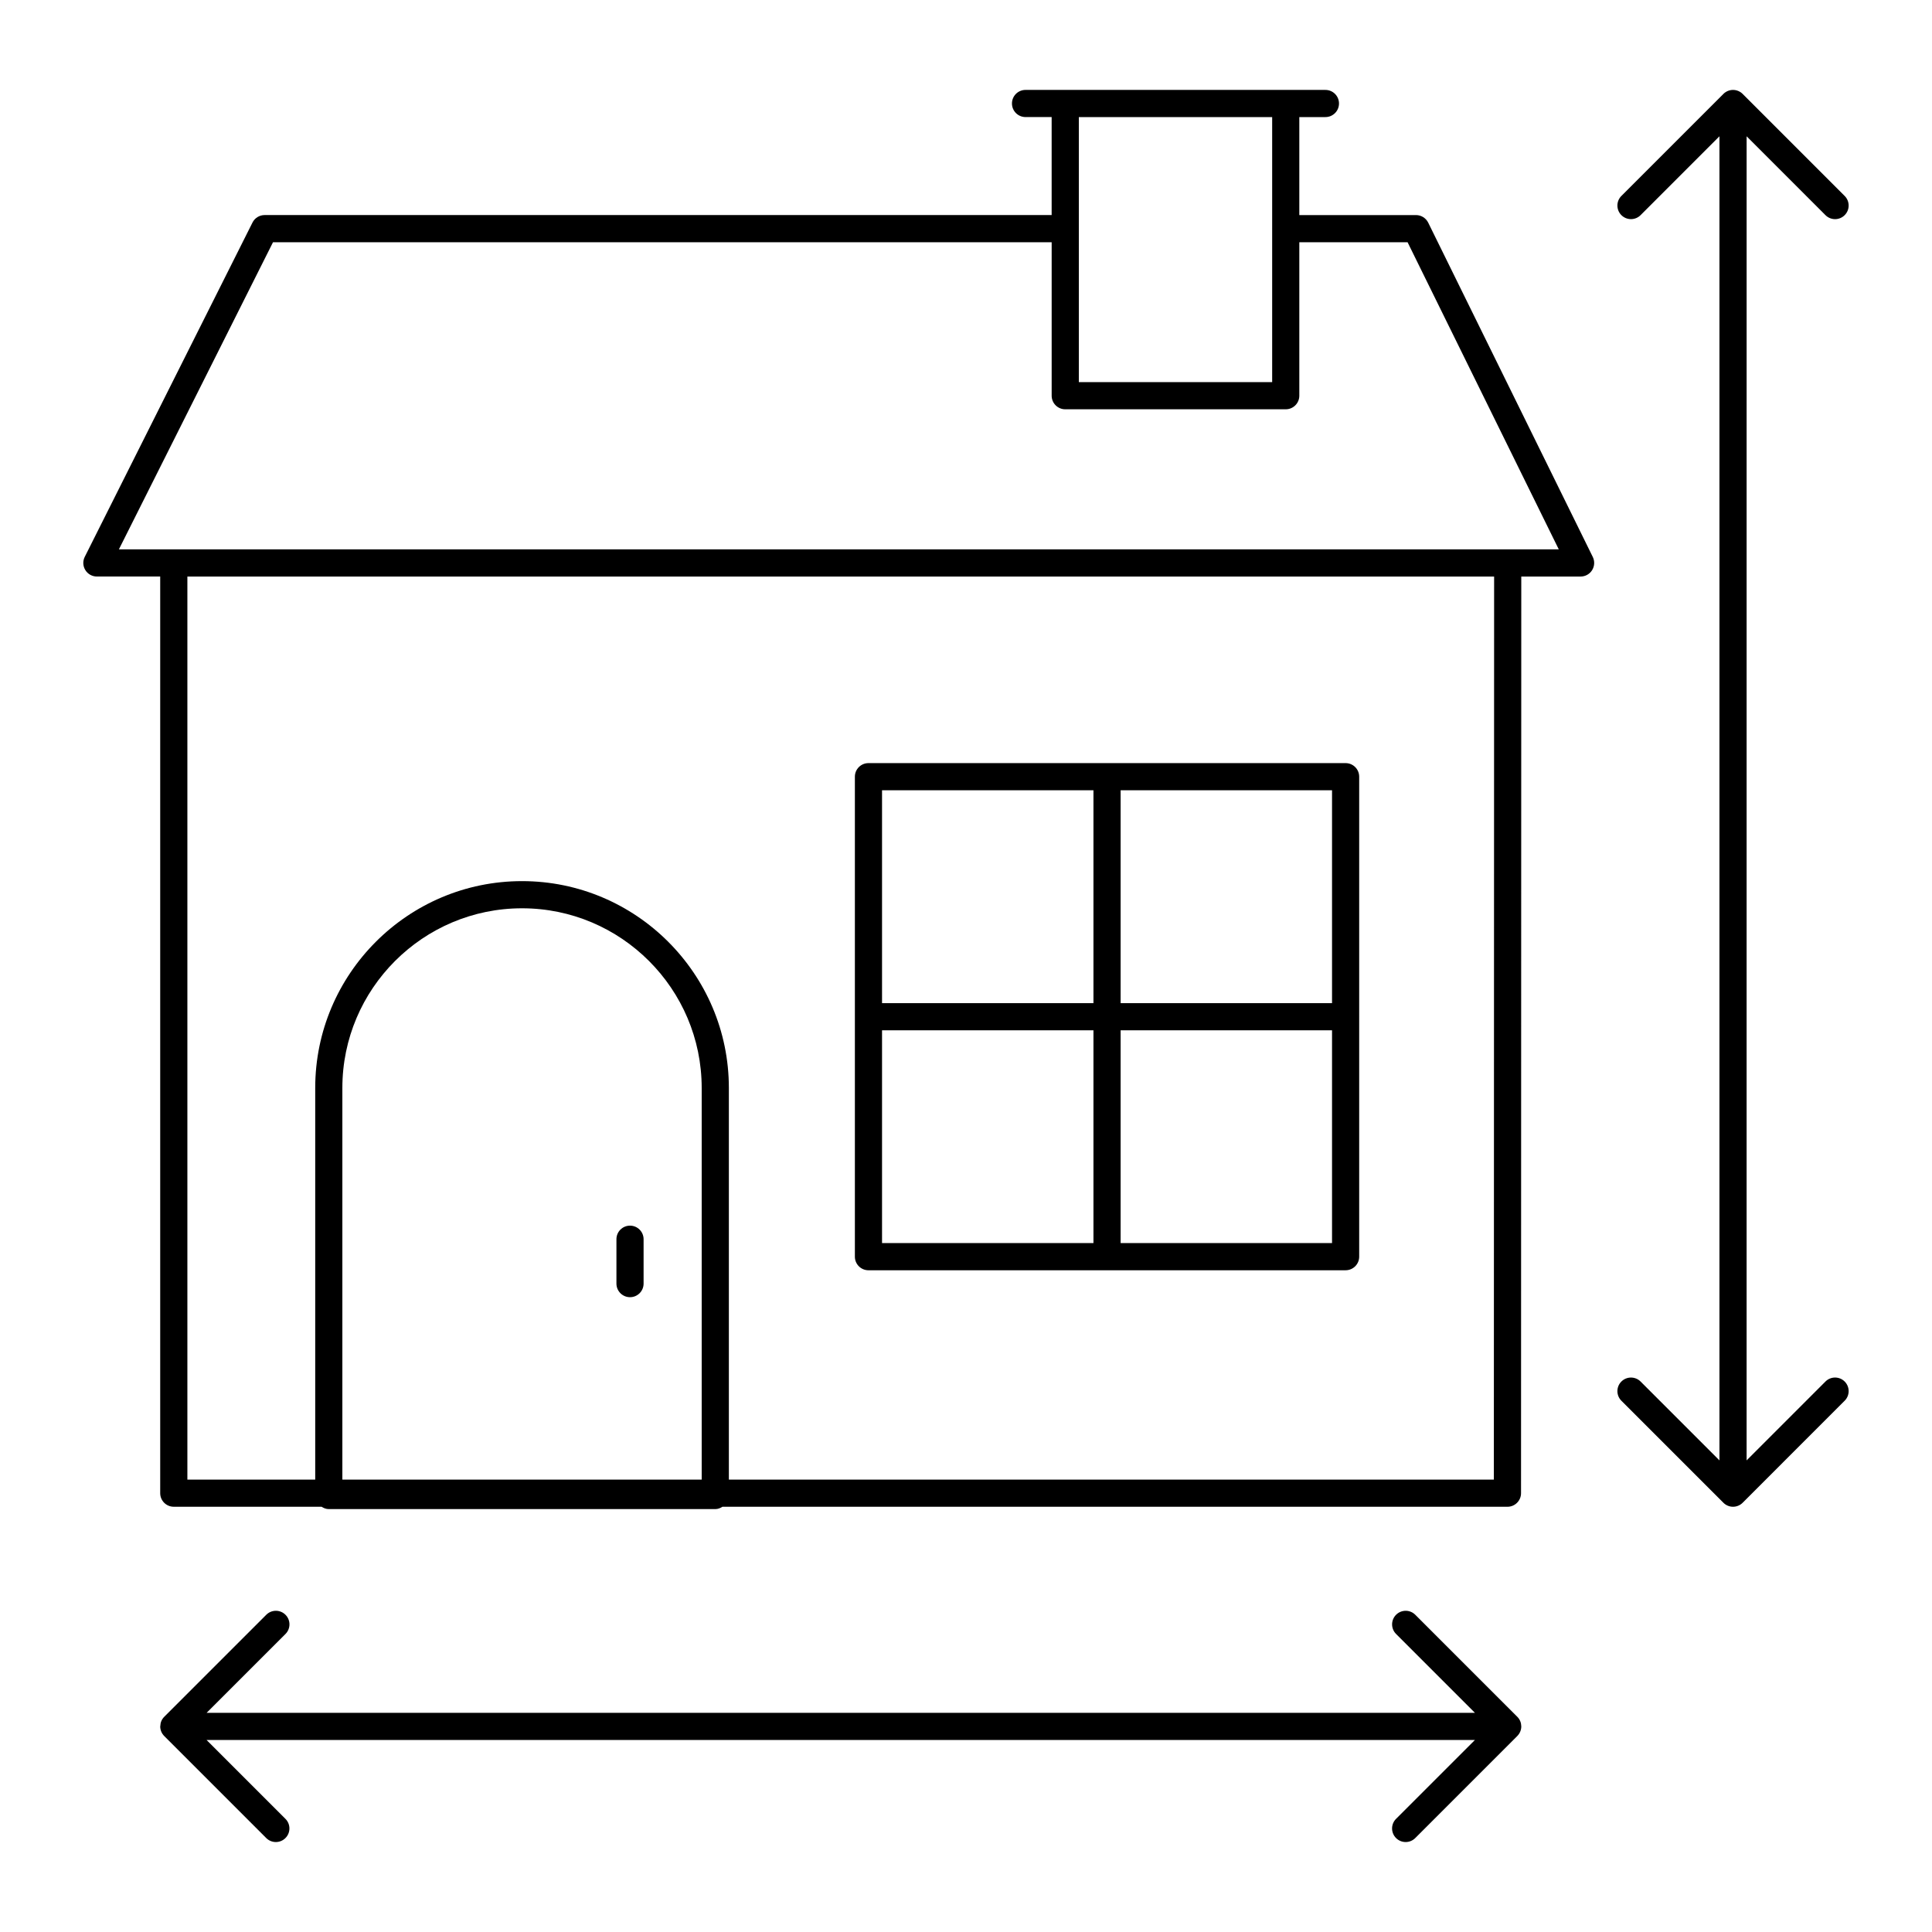
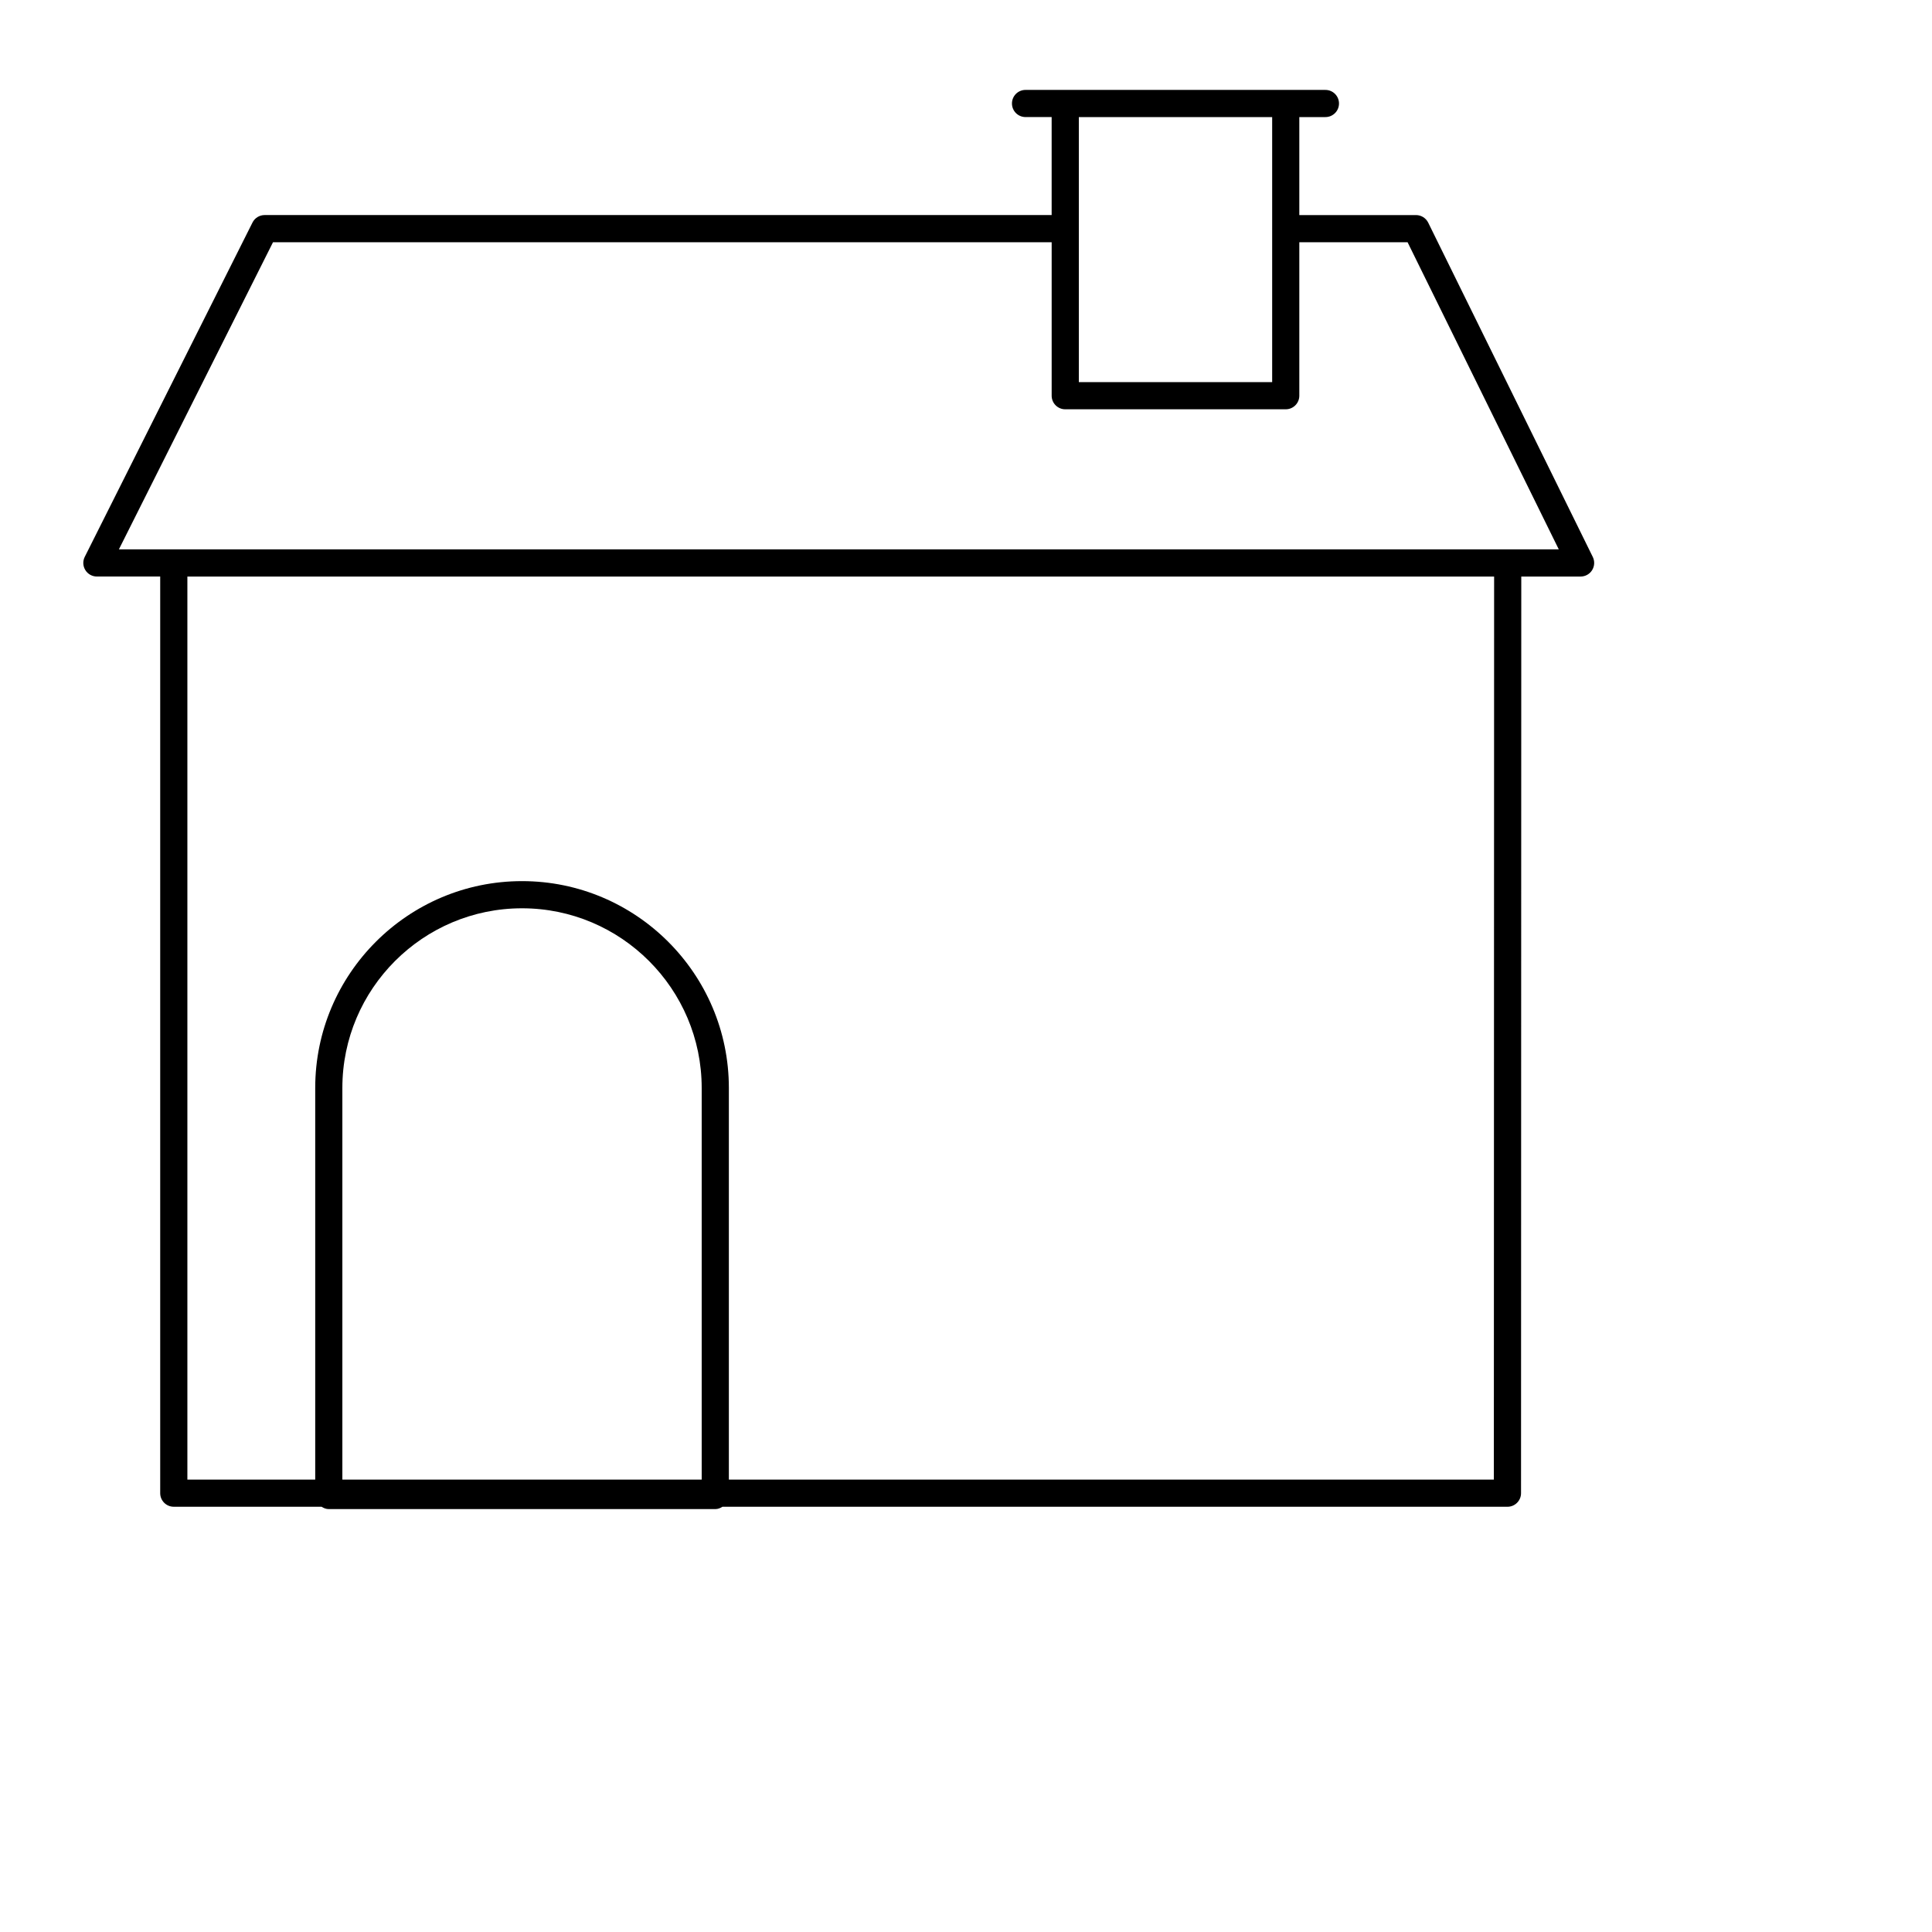
<svg xmlns="http://www.w3.org/2000/svg" fill="#000000" width="800px" height="800px" version="1.1" viewBox="144 144 512 512">
  <g>
    <path d="m565.93 295.09c0.656-1.055 0.723-2.375 0.176-3.492l-43.617-88.594c-0.609-1.23-1.859-2.008-3.231-2.008h-30.926v-25.969h6.918c1.988 0 3.598-1.609 3.598-3.598 0-1.988-1.609-3.598-3.598-3.598h-10.52l-58.43-0.004h-10.52c-1.988 0-3.598 1.609-3.598 3.598 0 1.988 1.609 3.598 3.598 3.598h6.918v25.969h-208.57c-1.359 0-2.609 0.77-3.215 1.984l-44.453 88.598c-0.562 1.113-0.504 2.441 0.156 3.504 0.652 1.062 1.812 1.707 3.062 1.707h16.777v242.92c0 1.988 1.609 3.598 3.598 3.598h39.172c0.559 0.359 1.188 0.621 1.902 0.621h102.43c0.715 0 1.344-0.262 1.902-0.621l208.03 0.004c1.984 0 3.598-1.609 3.598-3.598l0.066-242.92h15.719c1.246 0 2.398-0.641 3.055-1.695zm-84.793-120.06v29.531c0 0.012-0.008 0.023-0.008 0.035 0 0.012 0.008 0.023 0.008 0.035v40.641h-51.234v-70.242zm-151.18 361.08h-95.227v-103.79c0-26.254 21.359-47.613 47.613-47.613s47.613 21.359 47.613 47.613zm209.93 0h-202.73v-103.79c0-30.223-24.59-54.812-54.812-54.812s-54.809 24.586-54.809 54.812v103.79h-33.879v-239.32h346.3zm3.676-246.52h-0.008l-353.5-0.004h-0.008l-14.539 0.004 40.844-81.398h206.35v40.676c0 1.988 1.609 3.598 3.598 3.598h58.434c1.988 0 3.598-1.609 3.598-3.598v-40.676h28.688l40.074 81.398z" />
-     <path d="m374.15 480.63h126.45c1.988 0 3.598-1.609 3.598-3.598v-63.578c0-0.008 0.004-0.012 0.004-0.016 0-0.008-0.004-0.012-0.004-0.016v-63.59c0-1.988-1.609-3.598-3.598-3.598h-126.45c-1.988 0-3.598 1.609-3.598 3.598v127.2c-0.004 1.988 1.609 3.602 3.598 3.602zm3.598-63.594h56.027v56.395h-56.027zm63.227 56.395v-56.395h56.027v56.395zm56.027-63.59h-56.027v-56.41h56.027zm-63.227-56.41v56.41h-56.027v-56.41z" />
-     <path d="m310.96 468.81c-1.988 0-3.598 1.609-3.598 3.598v11.762c0 1.988 1.609 3.598 3.598 3.598 1.988 0 3.598-1.609 3.598-3.598v-11.762c0-1.984-1.609-3.598-3.598-3.598z" />
-     <path d="m547.15 601.47c-0.008-0.449-0.094-0.898-0.266-1.324-0.184-0.445-0.449-0.844-0.785-1.18l-27.035-27.035c-1.406-1.406-3.684-1.406-5.09 0s-1.406 3.684 0 5.09l20.898 20.898h-336.12l20.902-20.898c1.406-1.406 1.406-3.684 0-5.09s-3.684-1.406-5.09 0l-27.039 27.035c-0.332 0.332-0.602 0.727-0.785 1.168-0.164 0.395-0.238 0.82-0.254 1.254 0 0.043-0.027 0.082-0.027 0.129 0 0.48 0.098 0.949 0.281 1.387 0.176 0.426 0.438 0.805 0.754 1.129 0.008 0.008 0.012 0.02 0.02 0.027l27.043 27.043c0.703 0.703 1.625 1.055 2.543 1.055 0.922 0 1.84-0.352 2.543-1.055 1.406-1.406 1.406-3.684 0-5.09l-20.902-20.902h336.13l-20.902 20.902c-1.406 1.406-1.406 3.684 0 5.09 0.703 0.703 1.625 1.055 2.543 1.055 0.922 0 1.84-0.352 2.543-1.055l27.043-27.043c0.004-0.004 0.008-0.012 0.012-0.016 0.324-0.328 0.586-0.719 0.766-1.152 0.184-0.441 0.277-0.906 0.277-1.375 0.012-0.016 0-0.031 0-0.047z" />
-     <path d="m627.77 201.02c0.703 0.703 1.625 1.055 2.543 1.055 0.922 0 1.84-0.352 2.543-1.055 1.406-1.406 1.406-3.684 0-5.09l-27.039-27.043c-0.328-0.332-0.723-0.594-1.16-0.777-0.434-0.184-0.906-0.281-1.387-0.281s-0.953 0.098-1.387 0.281c-0.438 0.184-0.832 0.445-1.16 0.777l-27.039 27.039c-1.406 1.406-1.406 3.684 0 5.09s3.684 1.406 5.09 0l20.898-20.898v350.9l-20.898-20.898c-1.406-1.406-3.684-1.406-5.09 0s-1.406 3.684 0 5.09l27.039 27.039c0.328 0.332 0.723 0.594 1.16 0.777 0.434 0.184 0.906 0.281 1.387 0.281s0.953-0.098 1.387-0.281c0.438-0.184 0.832-0.445 1.16-0.777l27.039-27.043c1.406-1.406 1.406-3.684 0-5.09s-3.684-1.406-5.09 0l-20.898 20.902 0.004-350.9z" />
  </g>
</svg>